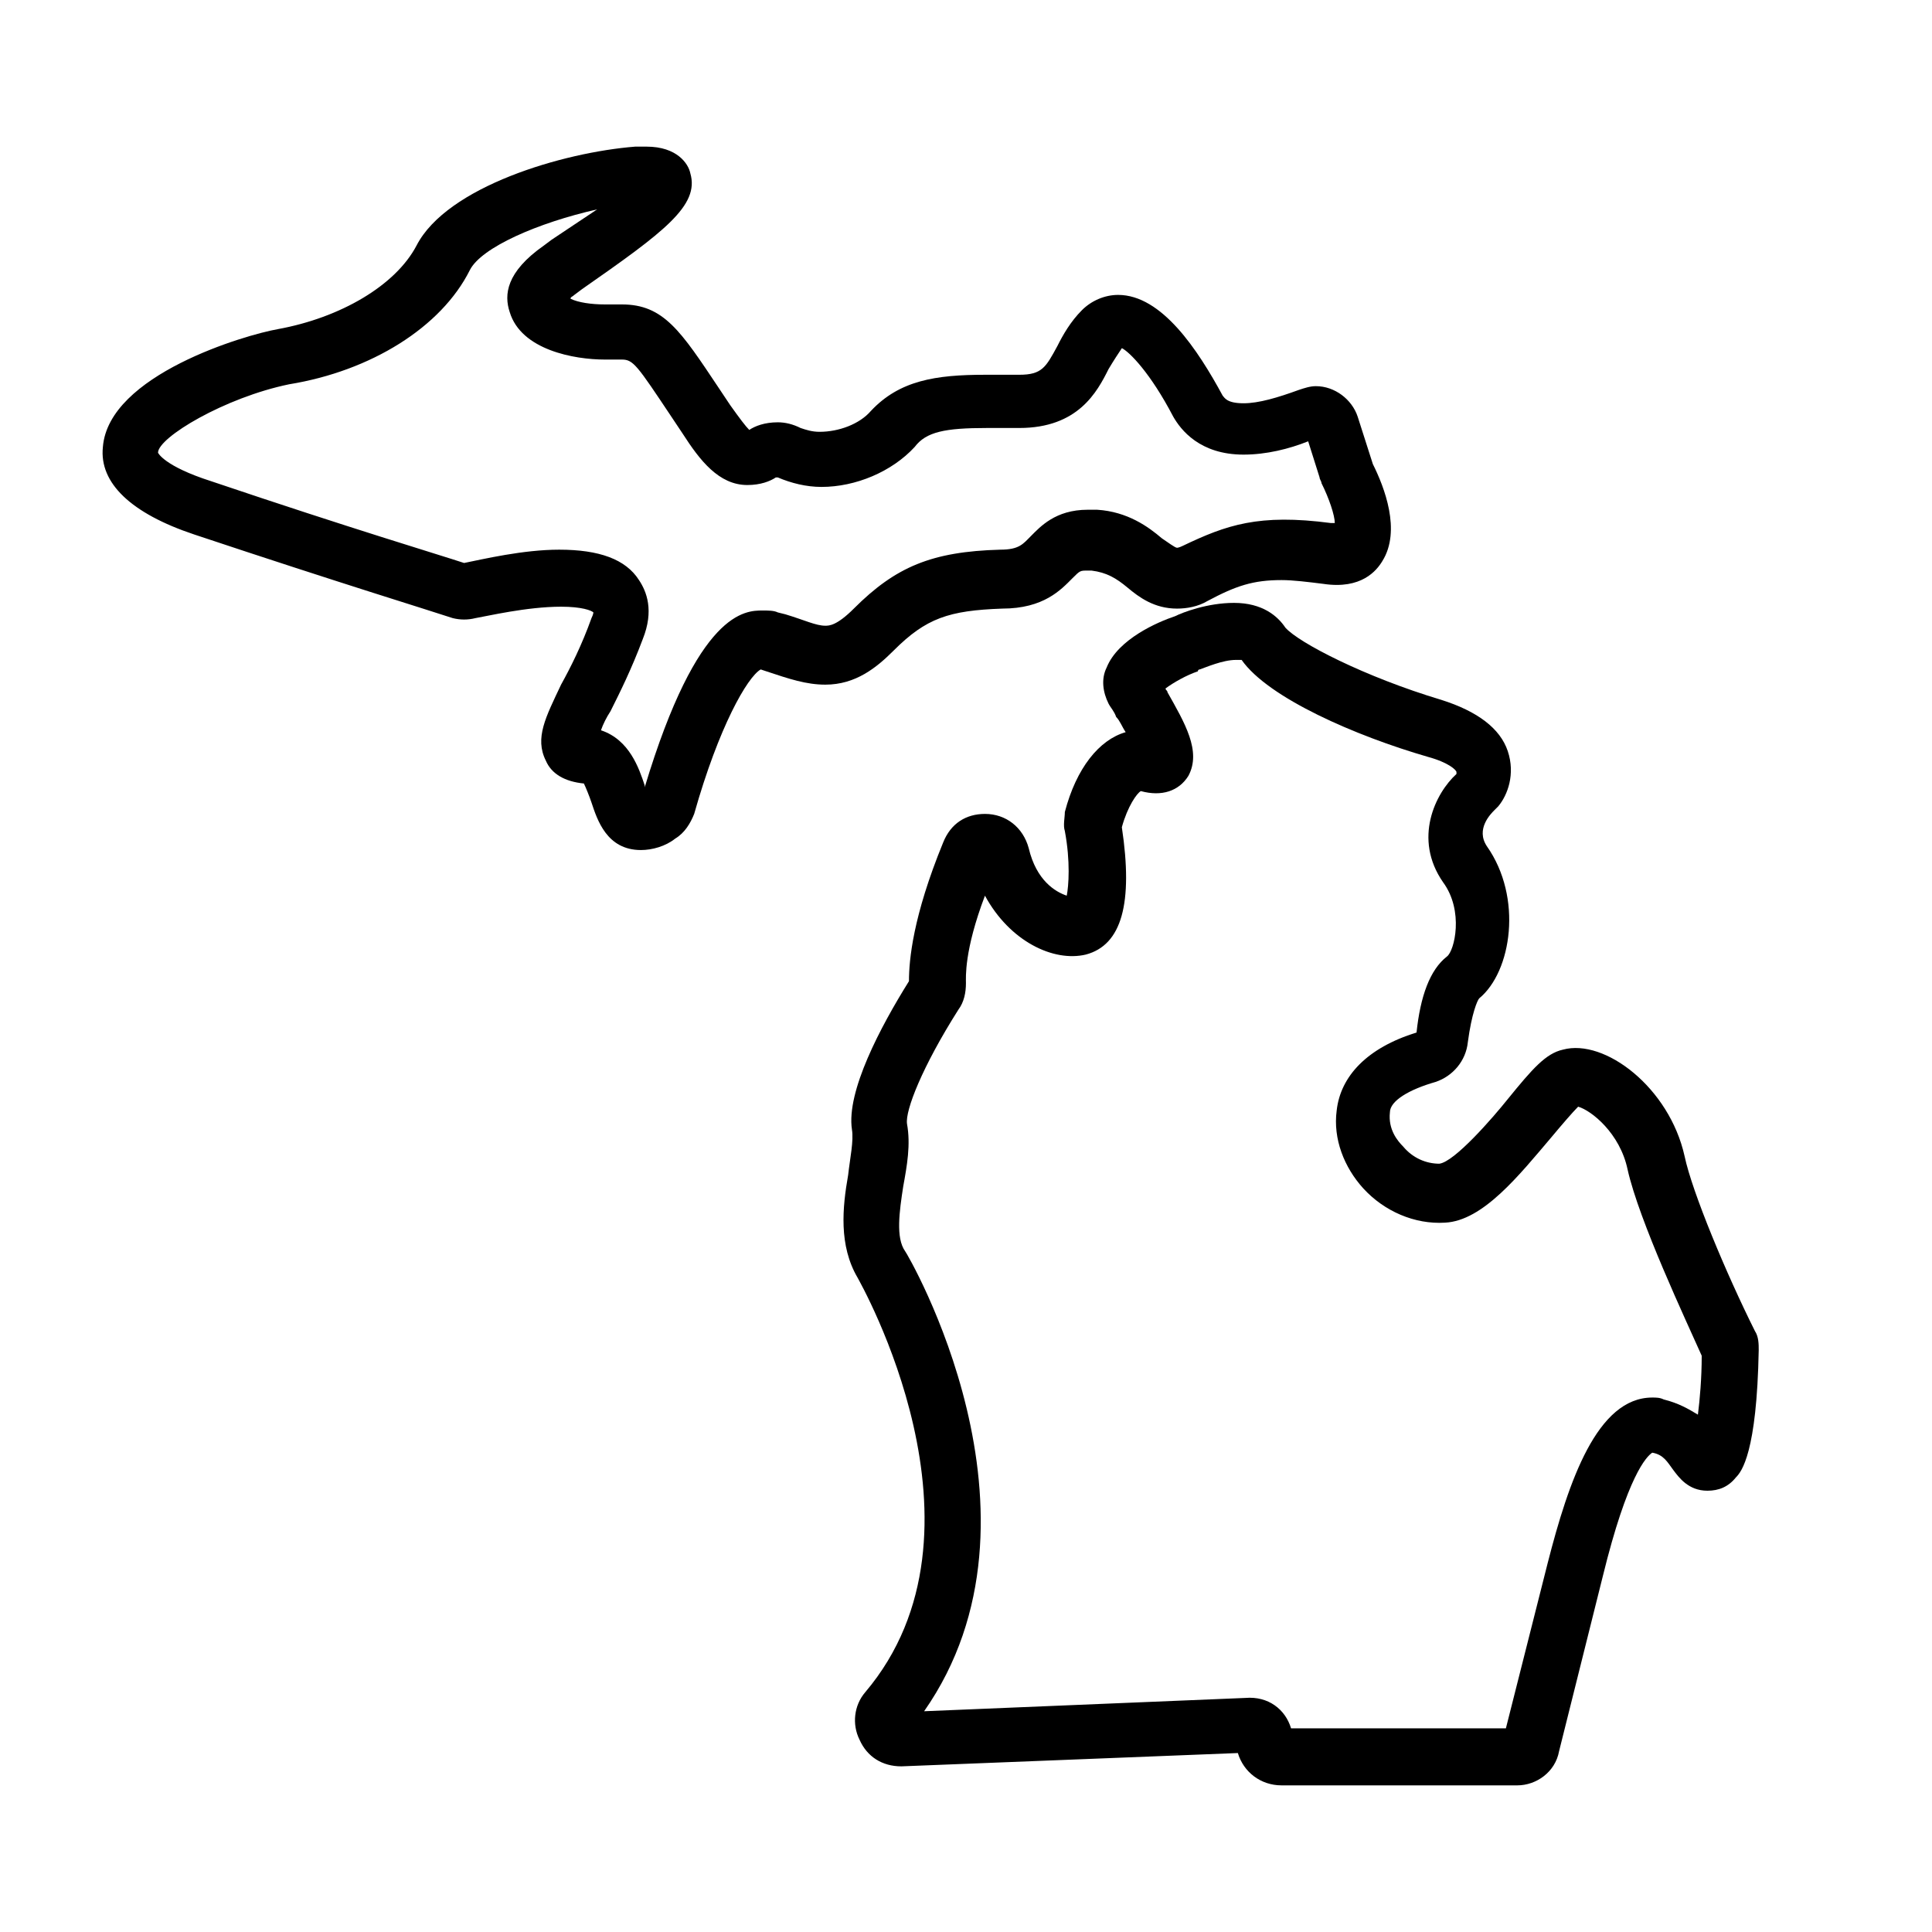
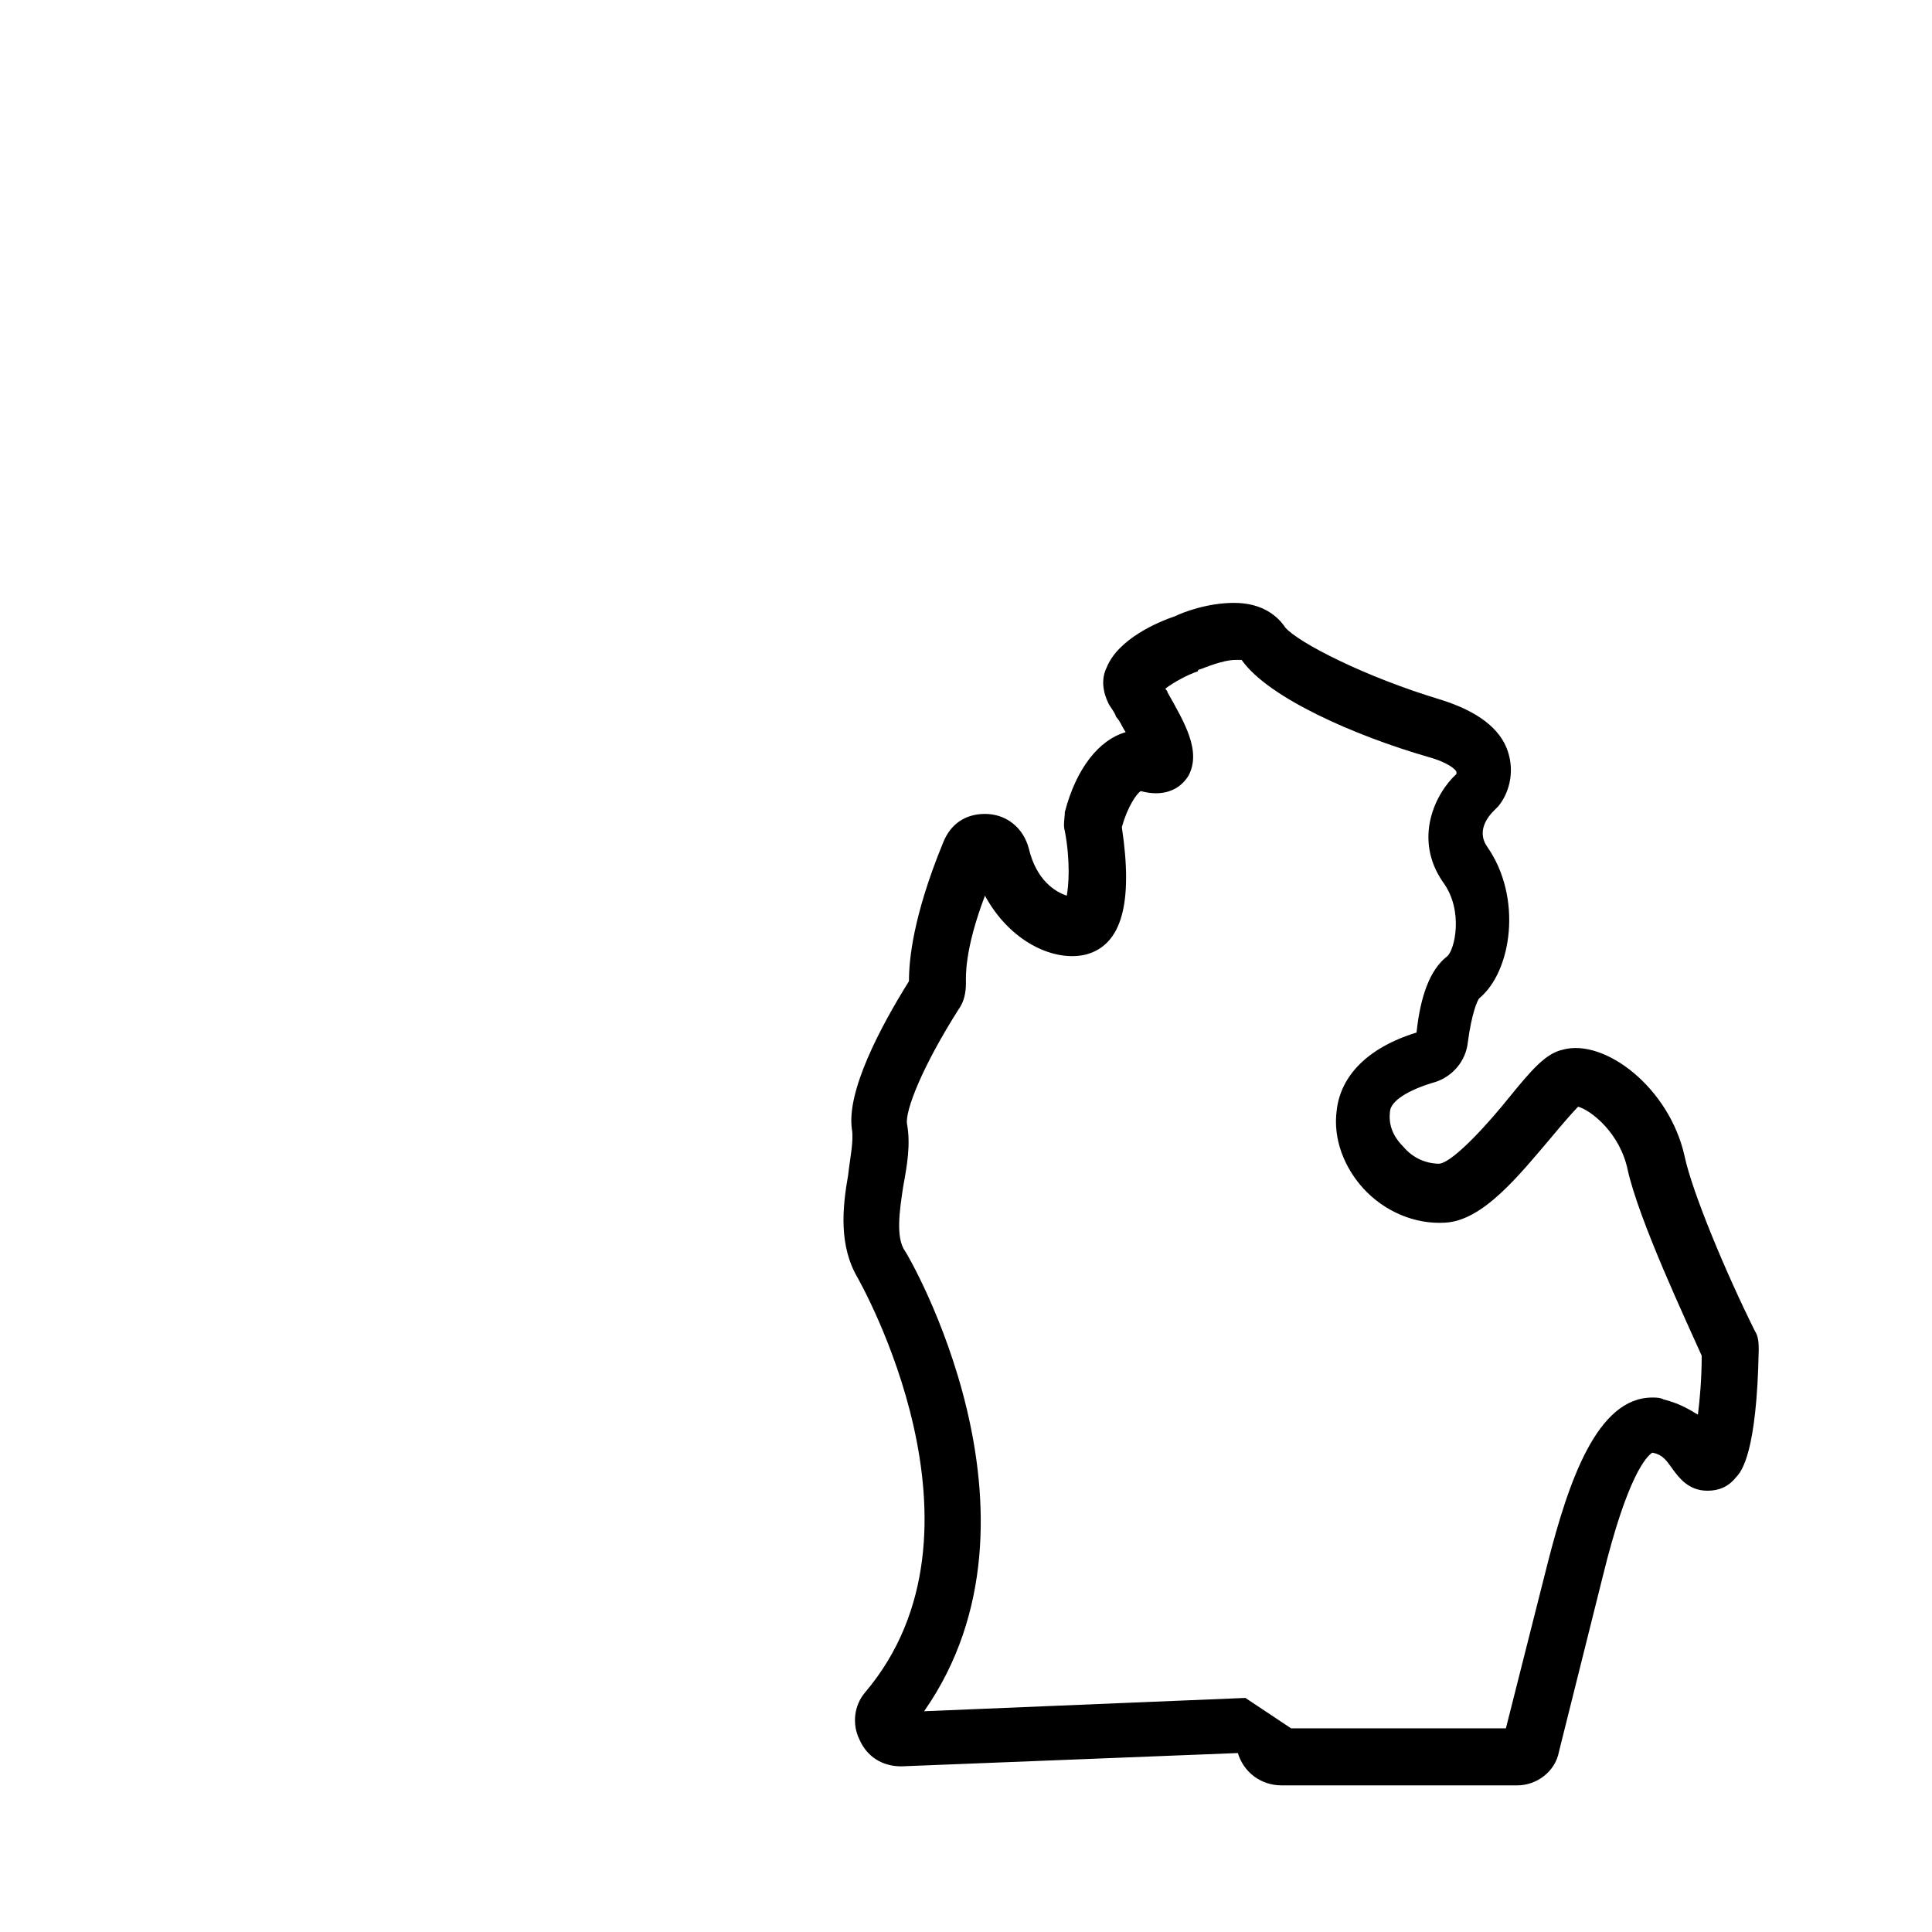
<svg xmlns="http://www.w3.org/2000/svg" fill="#000000" width="800px" height="800px" version="1.1" viewBox="144 144 512 512">
  <g>
-     <path d="m546.1 617.14h-62.469c-5.543 0-10.078-3.527-11.586-8.566l-89.176 3.527c-5.039 0-9.07-2.519-11.082-7.055-2.016-4.031-1.512-9.07 1.512-12.594 36.273-42.824-1.512-108.82-2.016-109.83-5.039-8.566-4.031-18.641-2.519-27.207 0.504-4.535 1.512-9.07 1.008-12.09-1.512-10.078 7.559-27.207 15.113-39.297 0-5.543 1.008-17.129 9.07-36.777 2.012-5.039 6.043-7.555 11.078-7.555 5.543 0 10.078 3.527 11.586 9.07 2.016 8.566 7.055 11.586 10.078 12.594 0.504-2.519 1.008-9.07-0.504-17.129-0.504-1.512 0-3.527 0-5.039 3.023-11.586 9.07-19.145 16.121-21.16-1.008-1.512-1.512-3.023-2.519-4.031-0.504-1.512-1.512-2.519-2.016-3.527-1.512-3.023-2.016-6.551-0.504-9.574 3.023-7.559 13.602-12.09 18.137-13.602 2.016-1.008 8.566-3.527 15.617-3.527 7.559 0 11.586 3.527 13.602 6.551 3.531 4.031 21.164 13.098 41.316 19.145 9.574 3.023 15.617 7.559 17.633 13.602 2.016 6.047 0 11.586-2.519 14.609-0.504 0.504-0.504 0.504-1.008 1.008-1.008 1.008-5.039 5.039-2.016 9.574 9.574 13.602 6.551 33.25-2.016 40.305-0.504 0.504-2.016 4.031-3.023 11.586-0.504 5.039-4.031 9.07-8.566 10.578-7.055 2.016-12.09 5.039-12.09 8.062-0.504 4.535 2.016 7.559 3.527 9.07 2.519 3.023 6.047 4.535 9.574 4.535 4.031-0.504 14.105-12.09 18.137-17.129 6.551-8.062 10.078-12.09 14.609-13.098 11.082-3.023 28.215 10.078 32.242 28.215 2.016 9.574 11.082 31.234 18.641 46.352 1.008 1.512 1.008 3.527 1.008 5.039-0.504 27.207-4.535 32.242-6.047 33.754-2.016 2.519-4.535 3.527-7.559 3.527-5.039 0-7.559-3.527-9.07-5.543s-2.519-4.031-5.543-4.535c-1.512 1.008-6.551 6.047-13.098 32.746l-11.586 46.352c-1 5.539-6.039 9.066-11.078 9.066zm-59.953-15.113h56.93l11.082-43.832c5.543-21.664 13.098-43.832 27.711-43.832 1.008 0 2.016 0 3.023 0.504 4.031 1.008 6.551 2.519 9.07 4.031 0.504-4.031 1.008-9.574 1.008-15.617-4.031-9.07-16.625-35.77-19.648-49.375-2.016-9.574-9.574-15.617-13.098-16.625-1.512 1.512-4.535 5.039-7.055 8.062-8.566 10.078-18.137 22.168-28.215 22.672-8.062 0.504-16.121-3.023-21.664-9.07-5.039-5.543-8.062-13.098-7.055-20.656 1.008-9.07 8.062-16.625 21.16-20.656 1.008-9.574 3.527-16.625 8.062-20.152 2.016-1.512 4.535-12.09-1.008-19.648-8.062-11.586-2.016-23.68 3.527-28.719v-0.504c0-0.504-2.016-2.519-7.559-4.031-19.145-5.543-42.32-15.617-49.375-25.695h-1.512c-3.527 0-8.062 2.016-9.574 2.519 0 0-0.504 0-0.504 0.504-3.023 1.008-6.551 3.023-8.566 4.535 0 0.504 0.504 0.504 0.504 1.008 4.535 8.062 9.07 15.617 5.543 22.168-2.519 4.031-7.055 5.543-12.594 4.031-1.008 0.504-3.527 4.031-5.039 9.574 3.023 20.152 0 31.234-9.574 33.754-8.566 2.016-20.152-3.527-26.703-15.617-5.543 14.609-5.039 21.664-5.039 23.176 0 2.519-0.504 5.039-2.016 7.055-9.574 15.113-14.105 26.703-13.602 30.23 1.008 5.543 0 11.082-1.008 16.625-1.008 6.551-2.016 13.602 0.504 17.129 0.504 0.504 41.312 70.031 5.039 121.92l85.145-3.527c6.055-0.508 10.586 3.019 12.098 8.059z" />
-     <path d="m313.85 369.27c-9.07 0-11.586-8.062-13.098-12.594-0.504-1.512-1.512-4.031-2.016-5.039-5.039-0.504-8.566-2.519-10.078-6.047-3.023-6.047 0-11.586 4.031-20.152 2.519-4.535 5.543-10.578 8.062-17.633 0.504-1.008 0.504-1.512 0.504-1.512-0.504-0.504-3.023-1.512-8.566-1.512-9.07 0-19.648 2.519-22.672 3.023-2.016 0.504-4.031 0.504-6.047 0-6.047-2.016-29.223-9.07-68.52-22.168-16.625-5.543-25.191-13.602-24.184-23.176 1.512-19.145 37.785-29.727 46.352-31.234 16.625-3.023 31.234-11.586 36.777-22.168 8.062-15.617 38.793-24.688 57.938-26.199h3.023c8.062 0 11.082 4.535 11.586 7.055 2.519 8.566-7.055 15.617-28.719 30.73l-2.016 1.512c-0.504 0.504-1.008 0.504-1.008 1.008 2.016 1.008 5.543 1.512 9.07 1.512h1.512 3.023c11.082 0 15.617 7.055 25.695 22.168l3.023 4.535c2.519 3.527 4.031 5.543 5.039 6.551 1.512-1.008 4.031-2.016 7.559-2.016 2.016 0 4.031 0.504 6.047 1.512 1.512 0.504 3.023 1.008 5.039 1.008 5.039 0 10.578-2.016 13.602-5.543 7.559-8.062 17.129-9.574 30.23-9.574h8.062 1.008c6.047 0 7.055-2.016 10.078-7.559 1.512-3.023 3.527-6.551 6.551-9.574 2.519-2.519 6.047-4.031 9.574-4.031 11.586 0 21.16 14.609 27.711 26.703 0.504 0.504 1.008 2.016 5.543 2.016 4.031 0 9.07-1.512 14.609-3.527 1.512-0.504 3.023-1.008 4.535-1.008 5.039 0 9.574 3.527 11.082 8.062l4.031 12.594c3.023 6.047 7.559 17.633 2.519 25.695-1.512 2.519-5.543 7.559-15.617 6.047-4.031-0.504-8.062-1.008-11.082-1.008-7.559 0-12.09 1.512-19.648 5.543-2.519 1.512-5.543 2.016-8.062 2.016-6.047 0-10.078-3.023-13.098-5.543-3.023-2.519-5.543-4.031-9.574-4.535h-1.008c-2.016 0-2.016 0-4.031 2.016-3.023 3.023-7.559 8.062-18.641 8.062-14.105 0.504-20.152 2.519-28.719 11.082-4.535 4.535-10.078 9.07-18.137 9.07-5.039 0-9.574-1.512-15.617-3.527l-1.512-0.504c-3.527 2.016-11.082 15.113-17.633 38.289-1.008 2.519-2.519 5.039-5.039 6.551-2.527 2.016-6.055 3.023-9.078 3.023zm-10.582-31.738c7.559 2.519 10.078 10.078 11.586 14.609v0.504c14.105-46.855 26.703-46.855 31.234-46.855 1.512 0 3.023 0 4.031 0.504l2.016 0.504c5.039 1.512 8.062 3.023 10.578 3.023 1.008 0 3.023 0 7.559-4.535 11.082-11.082 20.656-15.113 38.793-15.617 5.039 0 6.047-1.512 8.062-3.527 2.519-2.519 6.551-7.055 15.113-7.055h2.519c8.062 0.504 13.602 4.535 17.129 7.559 1.512 1.008 3.527 2.519 4.031 2.519 0 0 0.504 0 1.512-0.504 11.586-5.543 20.152-8.566 39.297-6.047h1.008c0-2.016-1.512-6.551-3.527-10.578 0-0.504-0.504-1.008-0.504-1.512l-3.023-9.574c-5.039 2.016-11.082 3.527-17.129 3.527-11.586 0-16.625-6.551-18.641-10.078-6.047-11.586-11.586-17.129-13.602-18.137-1.008 1.512-2.016 3.023-3.527 5.543-3.023 6.047-8.062 15.617-23.68 15.617h-1.008-7.559c-11.082 0-16.121 1.008-19.145 5.039-6.047 6.551-15.617 10.578-24.688 10.578-4.031 0-8.062-1.008-11.586-2.519h-0.504c-1.512 1.008-4.031 2.016-7.559 2.016-7.559 0-12.594-6.551-17.129-13.602l-3.023-4.535c-9.07-13.602-10.078-15.113-13.098-15.113h-1.512-3.023c-8.062 0-22.168-2.519-25.191-12.594-1.512-4.535-1.008-10.578 9.07-17.633l2.016-1.512c3.023-2.016 7.559-5.039 12.09-8.062-15.617 3.527-30.73 10.078-33.754 16.121-7.559 15.113-26.199 26.703-47.863 30.23-17.125 3.527-34.758 14.109-34.758 18.137 0 0 1.512 3.527 14.105 7.559 37.281 12.594 60.961 19.648 67.008 21.664 5.039-1.008 15.617-3.527 25.191-3.527 10.578 0 17.633 2.519 21.16 8.062 2.016 3.023 4.031 8.062 1.008 15.617-3.023 8.062-6.047 14.105-8.566 19.145-1.008 1.512-2.016 3.527-2.519 5.039z" />
+     <path d="m546.1 617.14h-62.469c-5.543 0-10.078-3.527-11.586-8.566l-89.176 3.527c-5.039 0-9.07-2.519-11.082-7.055-2.016-4.031-1.512-9.07 1.512-12.594 36.273-42.824-1.512-108.82-2.016-109.83-5.039-8.566-4.031-18.641-2.519-27.207 0.504-4.535 1.512-9.07 1.008-12.09-1.512-10.078 7.559-27.207 15.113-39.297 0-5.543 1.008-17.129 9.07-36.777 2.012-5.039 6.043-7.555 11.078-7.555 5.543 0 10.078 3.527 11.586 9.07 2.016 8.566 7.055 11.586 10.078 12.594 0.504-2.519 1.008-9.07-0.504-17.129-0.504-1.512 0-3.527 0-5.039 3.023-11.586 9.07-19.145 16.121-21.16-1.008-1.512-1.512-3.023-2.519-4.031-0.504-1.512-1.512-2.519-2.016-3.527-1.512-3.023-2.016-6.551-0.504-9.574 3.023-7.559 13.602-12.09 18.137-13.602 2.016-1.008 8.566-3.527 15.617-3.527 7.559 0 11.586 3.527 13.602 6.551 3.531 4.031 21.164 13.098 41.316 19.145 9.574 3.023 15.617 7.559 17.633 13.602 2.016 6.047 0 11.586-2.519 14.609-0.504 0.504-0.504 0.504-1.008 1.008-1.008 1.008-5.039 5.039-2.016 9.574 9.574 13.602 6.551 33.25-2.016 40.305-0.504 0.504-2.016 4.031-3.023 11.586-0.504 5.039-4.031 9.07-8.566 10.578-7.055 2.016-12.09 5.039-12.09 8.062-0.504 4.535 2.016 7.559 3.527 9.07 2.519 3.023 6.047 4.535 9.574 4.535 4.031-0.504 14.105-12.09 18.137-17.129 6.551-8.062 10.078-12.09 14.609-13.098 11.082-3.023 28.215 10.078 32.242 28.215 2.016 9.574 11.082 31.234 18.641 46.352 1.008 1.512 1.008 3.527 1.008 5.039-0.504 27.207-4.535 32.242-6.047 33.754-2.016 2.519-4.535 3.527-7.559 3.527-5.039 0-7.559-3.527-9.07-5.543s-2.519-4.031-5.543-4.535c-1.512 1.008-6.551 6.047-13.098 32.746l-11.586 46.352c-1 5.539-6.039 9.066-11.078 9.066zm-59.953-15.113h56.93l11.082-43.832c5.543-21.664 13.098-43.832 27.711-43.832 1.008 0 2.016 0 3.023 0.504 4.031 1.008 6.551 2.519 9.07 4.031 0.504-4.031 1.008-9.574 1.008-15.617-4.031-9.07-16.625-35.77-19.648-49.375-2.016-9.574-9.574-15.617-13.098-16.625-1.512 1.512-4.535 5.039-7.055 8.062-8.566 10.078-18.137 22.168-28.215 22.672-8.062 0.504-16.121-3.023-21.664-9.07-5.039-5.543-8.062-13.098-7.055-20.656 1.008-9.07 8.062-16.625 21.16-20.656 1.008-9.574 3.527-16.625 8.062-20.152 2.016-1.512 4.535-12.09-1.008-19.648-8.062-11.586-2.016-23.68 3.527-28.719v-0.504c0-0.504-2.016-2.519-7.559-4.031-19.145-5.543-42.32-15.617-49.375-25.695h-1.512c-3.527 0-8.062 2.016-9.574 2.519 0 0-0.504 0-0.504 0.504-3.023 1.008-6.551 3.023-8.566 4.535 0 0.504 0.504 0.504 0.504 1.008 4.535 8.062 9.07 15.617 5.543 22.168-2.519 4.031-7.055 5.543-12.594 4.031-1.008 0.504-3.527 4.031-5.039 9.574 3.023 20.152 0 31.234-9.574 33.754-8.566 2.016-20.152-3.527-26.703-15.617-5.543 14.609-5.039 21.664-5.039 23.176 0 2.519-0.504 5.039-2.016 7.055-9.574 15.113-14.105 26.703-13.602 30.23 1.008 5.543 0 11.082-1.008 16.625-1.008 6.551-2.016 13.602 0.504 17.129 0.504 0.504 41.312 70.031 5.039 121.92l85.145-3.527z" />
  </g>
</svg>